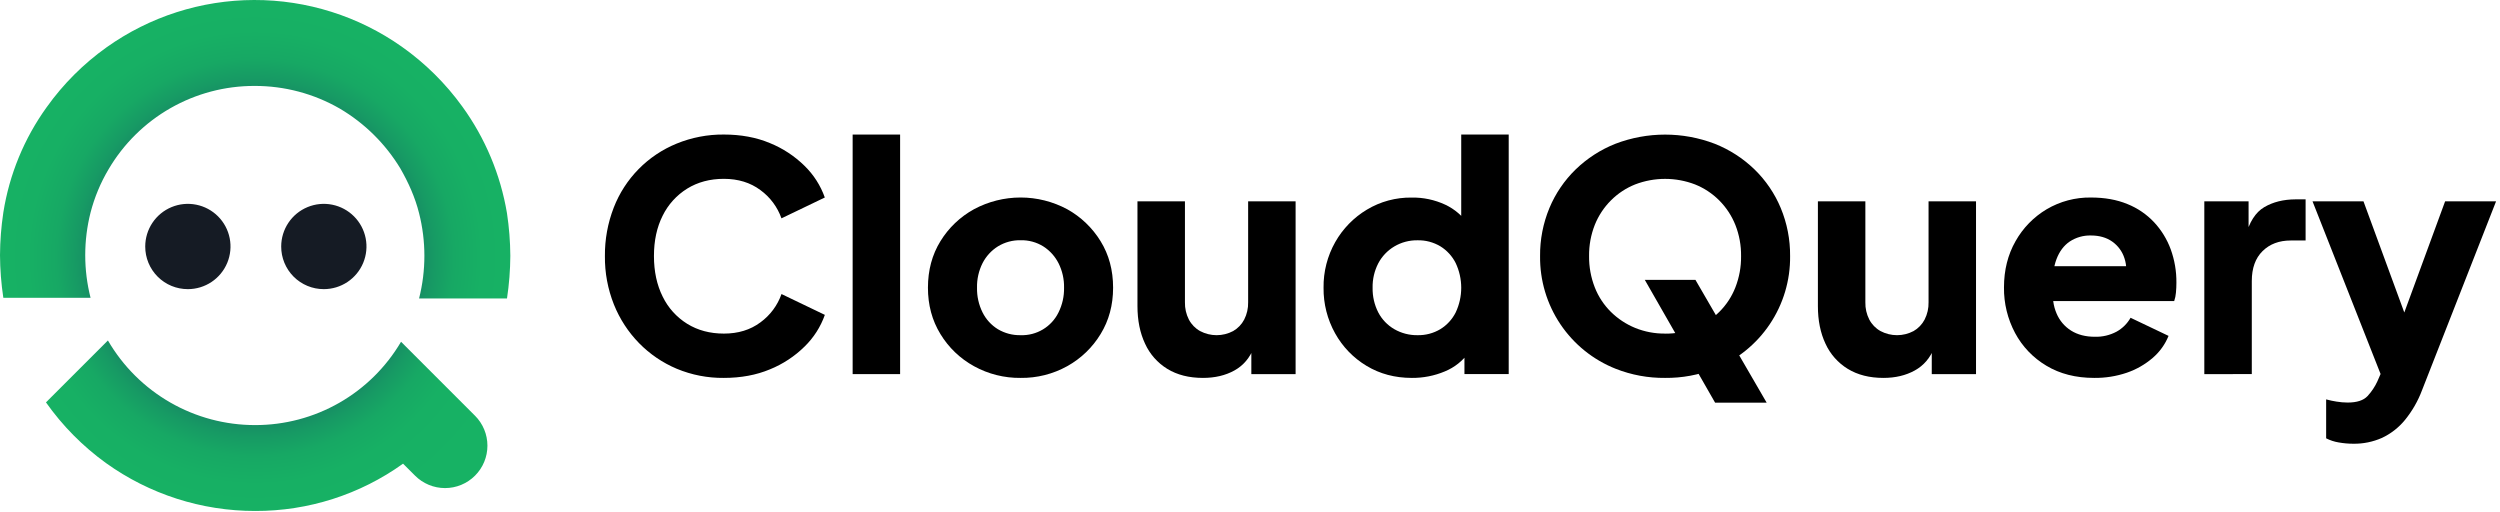
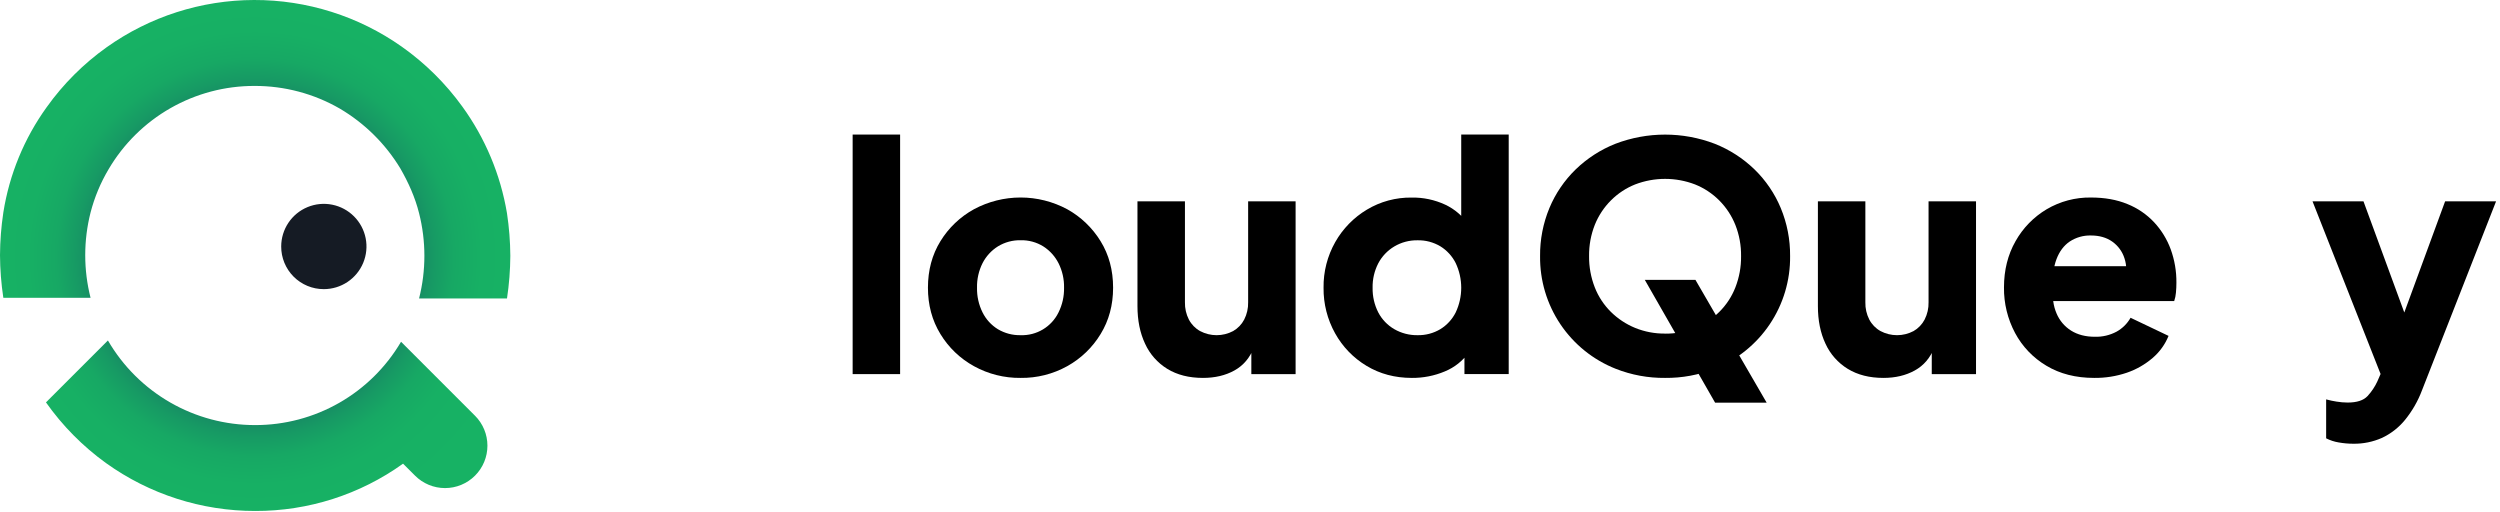
<svg xmlns="http://www.w3.org/2000/svg" width="522" height="107" viewBox="0 0 522 107" fill="none">
  <g clip-path="url(#clip0_9247_17111)">
-     <path d="M39.228 60.371C40.988 60.371 42.71 59.849 44.174 58.871C45.638 57.892 46.779 56.502 47.453 54.875C48.126 53.248 48.303 51.459 47.959 49.732C47.616 48.005 46.768 46.418 45.523 45.173C44.278 43.928 42.691 43.08 40.965 42.737C39.237 42.393 37.447 42.57 35.821 43.243C34.194 43.917 32.804 45.058 31.826 46.522C30.847 47.986 30.325 49.708 30.325 51.468C30.322 52.639 30.549 53.798 30.995 54.88C31.442 55.961 32.097 56.944 32.925 57.771C33.752 58.599 34.735 59.254 35.817 59.701C36.898 60.147 38.058 60.374 39.228 60.371Z" fill="#151B24" />
    <path d="M67.604 60.371C69.365 60.374 71.088 59.854 72.554 58.877C74.019 57.901 75.163 56.511 75.838 54.885C76.514 53.258 76.693 51.468 76.351 49.74C76.009 48.012 75.162 46.425 73.917 45.178C72.673 43.932 71.087 43.083 69.359 42.738C67.632 42.393 65.841 42.569 64.214 43.242C62.586 43.916 61.195 45.057 60.216 46.521C59.237 47.985 58.715 49.707 58.715 51.468C58.711 52.637 58.939 53.795 59.384 54.876C59.829 55.957 60.484 56.939 61.31 57.767C62.136 58.594 63.117 59.25 64.197 59.697C65.277 60.144 66.435 60.373 67.604 60.371Z" fill="#151B24" />
    <path d="M99.179 86.801L96.676 84.297L83.739 71.361C80.62 76.666 76.168 81.063 70.823 84.115C65.479 87.167 59.43 88.767 53.276 88.758C47.053 88.765 40.937 87.136 35.542 84.035C30.146 80.934 25.661 76.469 22.534 71.089L9.598 84.017C13.042 88.9 17.272 93.177 22.116 96.676C31.198 103.196 42.098 106.699 53.278 106.69C64.353 106.725 75.158 103.269 84.158 96.815L86.664 99.318C87.486 100.14 88.462 100.792 89.536 101.237C90.61 101.682 91.761 101.911 92.923 101.911C94.086 101.911 95.237 101.682 96.311 101.237C97.384 100.792 98.36 100.14 99.182 99.318C100.004 98.496 100.656 97.521 101.101 96.447C101.546 95.373 101.775 94.222 101.775 93.059C101.775 91.897 101.546 90.746 101.101 89.672C100.656 88.598 100.004 87.623 99.182 86.801H99.179Z" fill="url(#paint0_radial_9247_17111)" />
    <path d="M105.856 44.512C104.51 36.474 101.32 28.857 96.537 22.257C93.039 17.413 88.761 13.182 83.878 9.737C74.857 3.377 64.084 -0.025 53.046 0C42.008 0.025 31.25 3.476 22.257 9.876C17.418 13.325 13.186 17.556 9.737 22.396C5.043 28.912 1.946 36.44 0.696 44.373C0.251 47.321 0.018 50.297 0 53.279C0.018 56.259 0.251 59.234 0.696 62.181H18.908C17.426 56.339 17.426 50.218 18.908 44.376C19.728 41.2 20.996 38.157 22.673 35.338C25.792 30.032 30.244 25.635 35.589 22.583C40.933 19.531 46.983 17.931 53.137 17.941C59.387 17.922 65.531 19.554 70.947 22.673C76.139 25.733 80.489 30.036 83.606 35.194C85.275 38.113 86.667 41.174 87.502 44.512C88.984 50.354 88.984 56.474 87.502 62.317H105.861C106.306 59.37 106.539 56.395 106.557 53.414C106.537 50.434 106.302 47.459 105.856 44.512Z" fill="url(#paint1_radial_9247_17111)" />
-     <path d="M151.137 78.907C147.771 78.943 144.433 78.296 141.324 77.005C138.367 75.763 135.686 73.943 133.441 71.652C131.178 69.335 129.394 66.596 128.189 63.59C126.908 60.375 126.268 56.941 126.305 53.48C126.271 50.012 126.899 46.569 128.154 43.335C129.319 40.336 131.083 37.605 133.338 35.311C135.594 33.016 138.294 31.205 141.273 29.988C144.402 28.707 147.756 28.062 151.137 28.091C154.706 28.091 157.911 28.685 160.752 29.874C163.454 30.97 165.913 32.586 167.991 34.631C169.889 36.481 171.336 38.742 172.221 41.239L163.169 45.589C162.334 43.222 160.8 41.164 158.77 39.687C156.677 38.125 154.133 37.343 151.137 37.341C148.238 37.341 145.683 38.025 143.472 39.391C141.273 40.758 139.502 42.716 138.361 45.04C137.149 47.443 136.544 50.252 136.545 53.467C136.547 56.681 137.152 59.5 138.361 61.923C139.497 64.264 141.273 66.234 143.483 67.607C145.686 68.972 148.241 69.654 151.148 69.654C154.144 69.654 156.688 68.872 158.781 67.308C160.812 65.829 162.345 63.767 163.177 61.396L172.229 65.745C171.345 68.249 169.894 70.514 167.991 72.365C165.915 74.41 163.456 76.026 160.755 77.122C157.911 78.312 154.706 78.907 151.137 78.907Z" fill="black" />
    <path d="M178.032 78.114V28.096H187.943V78.114H178.032Z" fill="black" />
    <path d="M213.114 78.907C209.709 78.948 206.351 78.105 203.369 76.461C200.487 74.878 198.071 72.565 196.364 69.755C194.622 66.913 193.753 63.686 193.754 60.075C193.754 56.419 194.624 53.181 196.364 50.359C198.079 47.563 200.493 45.263 203.369 43.686C206.361 42.08 209.704 41.239 213.099 41.239C216.495 41.239 219.838 42.08 222.83 43.686C225.69 45.272 228.092 47.571 229.802 50.359C231.544 53.179 232.415 56.417 232.415 60.075C232.415 63.688 231.545 66.915 229.805 69.755C228.103 72.558 225.7 74.869 222.832 76.461C219.861 78.108 216.511 78.951 213.114 78.907ZM213.114 69.986C214.749 70.041 216.365 69.622 217.767 68.78C219.169 67.938 220.298 66.709 221.017 65.239C221.814 63.636 222.211 61.864 222.175 60.075C222.212 58.299 221.814 56.54 221.017 54.953C220.29 53.524 219.195 52.314 217.844 51.449C216.427 50.569 214.783 50.121 213.114 50.161C211.438 50.125 209.787 50.573 208.357 51.449C206.992 52.306 205.885 53.517 205.152 54.953C204.357 56.541 203.963 58.299 204.002 60.075C203.965 61.864 204.362 63.636 205.158 65.239C205.878 66.683 206.988 67.896 208.363 68.741C209.799 69.592 211.445 70.024 213.114 69.986Z" fill="black" />
    <path d="M251.17 78.907C248.271 78.907 245.793 78.279 243.738 77.023C241.699 75.773 240.08 73.941 239.09 71.763C238.032 69.518 237.502 66.898 237.502 63.902V42.033H247.416V63.114C247.386 64.363 247.666 65.601 248.232 66.716C248.761 67.731 249.577 68.569 250.578 69.127C251.641 69.691 252.826 69.986 254.03 69.986C255.234 69.986 256.419 69.691 257.482 69.127C258.468 68.561 259.271 67.724 259.795 66.716C260.36 65.6 260.64 64.363 260.611 63.114V42.033H270.522V78.114H261.28V70.978L261.807 72.563C260.97 74.721 259.615 76.319 257.743 77.355C255.871 78.392 253.68 78.909 251.17 78.907Z" fill="black" />
    <path d="M294.796 78.908C291.27 78.908 288.119 78.07 285.345 76.396C282.594 74.749 280.326 72.404 278.772 69.6C277.151 66.693 276.319 63.413 276.358 60.086C276.311 56.742 277.155 53.446 278.804 50.536C280.386 47.745 282.666 45.411 285.421 43.765C288.234 42.079 291.46 41.209 294.739 41.253C297.167 41.208 299.573 41.716 301.774 42.74C303.743 43.664 305.421 45.111 306.624 46.924L305.104 48.905V28.091H315.018V78.108H305.776V71.505L306.703 73.555C305.443 75.339 303.7 76.725 301.679 77.551C299.501 78.468 297.159 78.929 294.796 78.908ZM295.984 69.986C297.657 70.022 299.306 69.587 300.744 68.73C302.116 67.887 303.225 66.678 303.949 65.24C304.71 63.628 305.104 61.867 305.104 60.084C305.104 58.302 304.71 56.541 303.949 54.929C303.226 53.487 302.116 52.275 300.744 51.428C299.306 50.571 297.657 50.136 295.984 50.172C294.278 50.145 292.597 50.591 291.129 51.461C289.716 52.301 288.562 53.513 287.791 54.964C286.972 56.545 286.563 58.306 286.6 60.086C286.564 61.879 286.973 63.654 287.791 65.251C288.552 66.703 289.71 67.909 291.129 68.73C292.605 69.579 294.282 70.013 295.984 69.986Z" fill="black" />
    <path d="M347.669 78.907C344.143 78.943 340.643 78.297 337.362 77.004C332.657 75.142 328.629 71.897 325.809 67.696C322.989 63.496 321.51 58.539 321.568 53.48C321.535 50.035 322.198 46.618 323.517 43.436C324.781 40.404 326.647 37.661 329.003 35.373C331.39 33.063 334.208 31.244 337.296 30.021C343.977 27.466 351.365 27.466 358.045 30.021C361.134 31.244 363.952 33.063 366.339 35.373C368.693 37.661 370.559 40.404 371.821 43.436C373.141 46.618 373.805 50.034 373.773 53.48C373.829 58.538 372.349 63.494 369.529 67.694C366.71 71.894 362.683 75.14 357.98 77.004C354.698 78.297 351.197 78.944 347.669 78.907ZM347.669 69.664C349.811 69.687 351.937 69.283 353.921 68.477C355.807 67.703 357.523 66.569 358.975 65.138C360.444 63.686 361.592 61.941 362.345 60.017C363.158 57.934 363.562 55.713 363.536 53.477C363.565 51.25 363.16 49.039 362.345 46.967C361.58 45.049 360.433 43.307 358.975 41.845C357.535 40.401 355.815 39.265 353.921 38.507C349.896 36.964 345.442 36.964 341.417 38.507C339.522 39.265 337.802 40.4 336.361 41.845C334.903 43.303 333.756 45.042 332.991 46.956C332.176 49.028 331.771 51.239 331.8 53.466C331.774 55.702 332.178 57.923 332.991 60.006C333.742 61.931 334.889 63.675 336.359 65.128C337.811 66.558 339.528 67.692 341.415 68.466C343.4 69.272 345.526 69.676 347.669 69.653V69.664ZM358.11 84.071L343.432 58.432H354.006L368.875 84.071H358.11Z" fill="black" />
    <path d="M393.255 78.907C390.356 78.907 387.877 78.279 385.821 77.023C383.777 75.774 382.155 73.942 381.161 71.763C380.103 69.518 379.575 66.898 379.577 63.902V42.033H389.488V63.114C389.457 64.363 389.737 65.601 390.303 66.716C390.833 67.731 391.648 68.569 392.649 69.127C393.712 69.691 394.898 69.986 396.101 69.986C397.305 69.986 398.49 69.691 399.554 69.127C400.54 68.561 401.342 67.724 401.867 66.716C402.433 65.601 402.713 64.363 402.682 63.114V42.033H412.593V78.114H403.351V70.978L403.881 72.563C403.042 74.721 401.683 76.319 399.804 77.355C397.924 78.392 395.742 78.909 393.255 78.907Z" fill="black" />
    <path d="M437.264 78.907C433.432 78.907 430.105 78.059 427.285 76.363C424.521 74.724 422.259 72.359 420.745 69.524C419.186 66.597 418.391 63.325 418.432 60.009C418.432 56.4 419.236 53.184 420.843 50.362C422.389 47.605 424.633 45.303 427.351 43.688C430.149 42.041 433.346 41.194 436.593 41.242C439.456 41.242 441.989 41.695 444.191 42.601C446.308 43.447 448.215 44.746 449.777 46.407C451.298 48.041 452.477 49.962 453.246 52.058C454.055 54.293 454.458 56.654 454.434 59.031C454.434 59.734 454.401 60.427 454.336 61.11C454.288 61.708 454.166 62.297 453.971 62.864H426.946V55.578H448.355L443.663 59.017C444.104 57.122 444.082 55.436 443.598 53.961C443.156 52.546 442.263 51.315 441.054 50.457C439.841 49.598 438.355 49.169 436.593 49.169C435.024 49.127 433.479 49.565 432.165 50.425C430.931 51.262 430.006 52.496 429.389 54.127C428.773 55.758 428.535 57.74 428.675 60.075C428.493 62.099 428.735 63.883 429.4 65.427C430.015 66.914 431.077 68.173 432.439 69.029C433.808 69.888 435.46 70.317 437.398 70.317C438.972 70.362 440.532 69.997 441.924 69.26C443.154 68.581 444.172 67.574 444.865 66.351L452.794 70.132C452.069 71.919 450.924 73.504 449.456 74.754C447.873 76.111 446.045 77.154 444.071 77.828C441.88 78.57 439.578 78.935 437.264 78.907Z" fill="black" />
-     <path d="M460.261 78.114V42.033H469.503V50.691L468.843 49.435C469.635 46.392 470.945 44.333 472.773 43.256C474.602 42.18 476.777 41.636 479.297 41.625H481.41V50.215H478.302C475.881 50.215 473.921 50.954 472.423 52.431C470.924 53.908 470.175 55.992 470.175 58.683V78.111L460.261 78.114Z" fill="black" />
    <path d="M491.383 92.651C490.353 92.651 489.325 92.56 488.311 92.379C487.401 92.23 486.52 91.94 485.699 91.52V83.392C486.414 83.588 487.14 83.742 487.873 83.855C488.638 83.981 489.412 84.048 490.187 84.053C492.122 84.053 493.509 83.6 494.349 82.694C495.189 81.783 495.881 80.746 496.398 79.619L498.845 74.003L498.712 82.264L482.853 42.033H493.492L503.999 70.646H500.035L510.542 42.033H521.181L505.717 81.484C504.873 83.735 503.668 85.832 502.15 87.696C500.851 89.282 499.214 90.558 497.358 91.431C495.477 92.263 493.439 92.68 491.383 92.651Z" fill="black" />
  </g>
  <defs>
    <radialGradient id="paint0_radial_9247_17111" cx="0" cy="0" r="1" gradientUnits="userSpaceOnUse" gradientTransform="translate(53.267 53.779) scale(58.473)">
      <stop offset="0.55" stop-color="#178064" />
      <stop offset="0.57" stop-color="#178764" />
      <stop offset="0.64" stop-color="#179A64" />
      <stop offset="0.71" stop-color="#17A864" />
      <stop offset="0.81" stop-color="#17B064" />
      <stop offset="1" stop-color="#17B264" />
    </radialGradient>
    <radialGradient id="paint1_radial_9247_17111" cx="0" cy="0" r="1" gradientUnits="userSpaceOnUse" gradientTransform="translate(53.276 53.779) scale(58.465 58.465)">
      <stop offset="0.55" stop-color="#178064" />
      <stop offset="0.57" stop-color="#178764" />
      <stop offset="0.64" stop-color="#179A64" />
      <stop offset="0.71" stop-color="#17A864" />
      <stop offset="0.81" stop-color="#17B064" />
      <stop offset="1" stop-color="#17B264" />
    </radialGradient>
    <clipPath id="clip0_9247_17111">
      <rect width="521.186" height="106.69" fill="white" />
    </clipPath>
  </defs>
</svg>